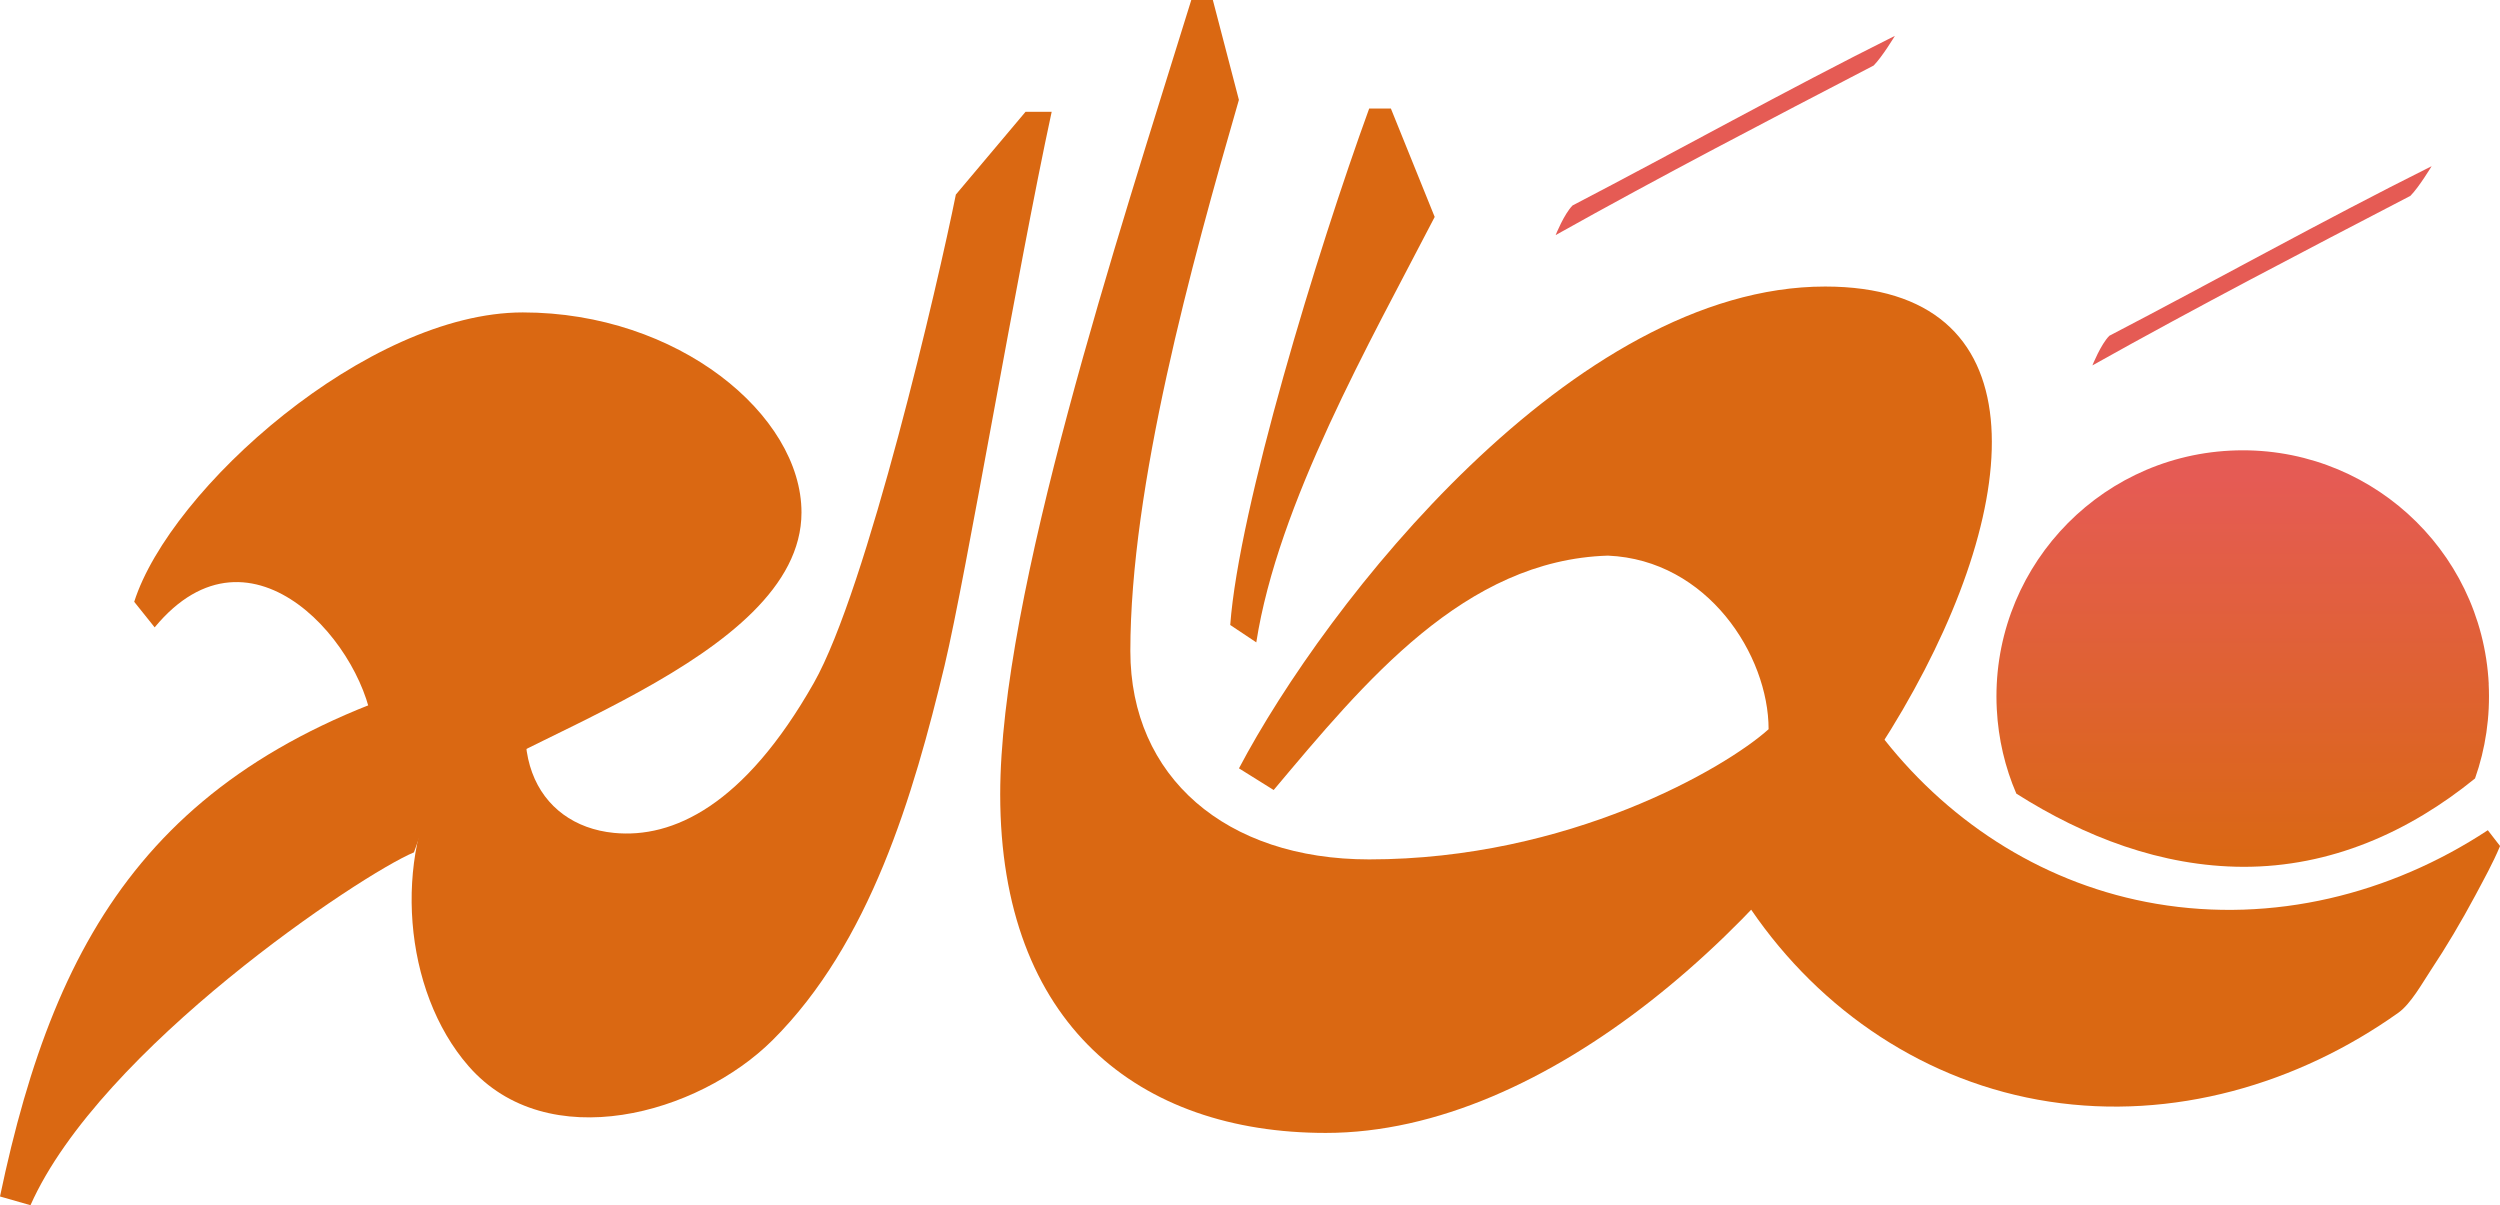
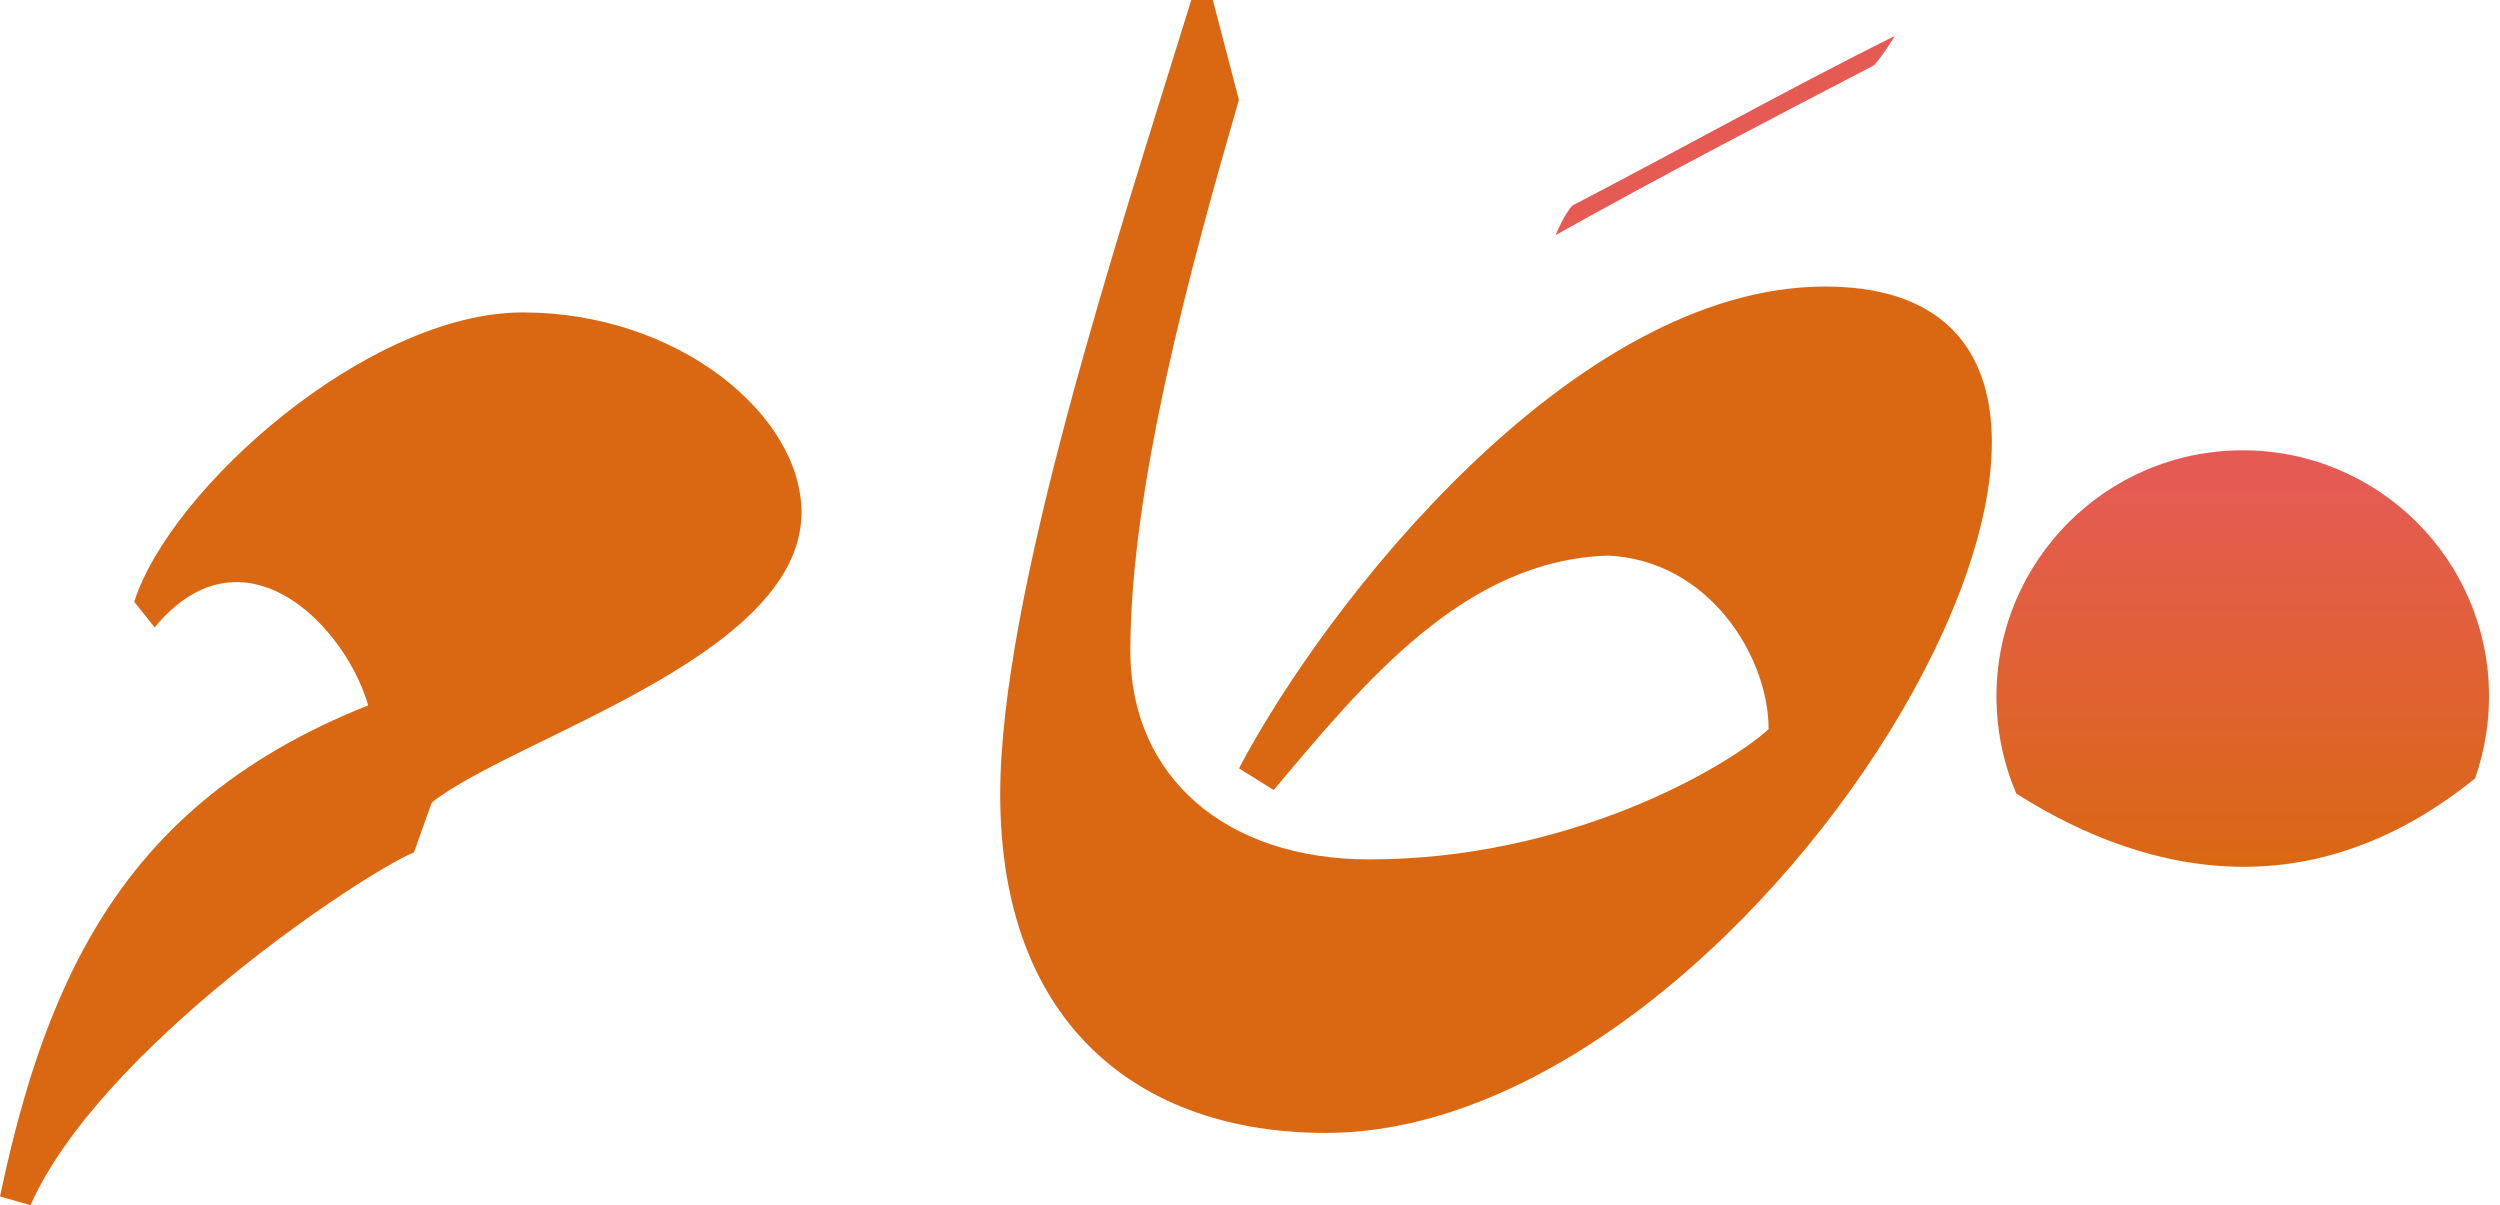
<svg xmlns="http://www.w3.org/2000/svg" width="195" height="94" viewBox="0 0 195 94" fill="none">
  <g clip-path="url(#clip0_38_55)">
-     <path d="M195 65.999C194.45 67.325 193.733 68.603 193.064 69.864C191.995 71.859 190.823 73.842 189.569 75.729C188.971 76.631 188.039 78.309 187.077 78.99C179.208 84.587 169.463 87.406 159.837 85.925C150.265 84.455 142.008 78.877 136.588 70.951C136.517 70.855 136.451 70.76 136.385 70.664C136.021 70.115 136.905 68.633 137.144 68.102C137.993 66.191 139.014 64.357 140.054 62.547C140.383 61.974 145.007 54.956 145.252 55.314C145.802 56.126 146.381 56.927 146.985 57.691C152.267 64.369 159.688 69.058 168.202 70.497C177.272 72.032 186.438 69.768 194.05 64.757L195.006 65.993L195 65.999Z" fill="#DA6812" />
-     <path d="M97.99 50.106L95.958 48.75C96.634 39.612 102.734 19.639 106.797 8.463H108.488L111.906 16.921C106.827 26.74 99.681 39.271 97.99 50.106Z" fill="#DA6812" />
    <path d="M92.911 0H94.602L96.634 7.789C92.911 20.654 88.167 37.921 88.167 50.781C88.167 60.6 95.618 67.033 106.791 67.033C122.368 67.033 134.563 59.925 137.951 56.879C137.951 51.121 133.207 43.673 125.421 43.339C114.248 43.679 106.457 53.158 99.346 61.621L96.64 59.931C103.415 47.066 122.715 22.35 142.36 22.35C175.886 22.35 137.957 88.368 103.415 88.368C88.854 88.368 78.016 79.904 78.016 61.962C78.016 46.391 87.157 18.629 92.917 0.012L92.911 0Z" fill="#DA6812" />
    <path d="M32.289 66.483C28.208 68.18 7.815 81.774 2.378 94.006L0 93.325C4.416 72.259 12.577 58.671 37.386 52.214L32.289 66.483Z" fill="#DA6812" />
    <path d="M12.069 48.941L10.468 46.94C13.271 38.136 28.674 24.369 40.779 24.369C52.885 24.369 62.516 32.367 62.516 39.97C62.516 51.569 38.706 57.883 33.102 63.085C23.894 65.486 23.494 62.285 29.098 57.082C28.698 50.679 19.67 39.737 12.063 48.935L12.069 48.941Z" fill="#DA6812" />
-     <path d="M79.993 8.72H82.031C79.312 21.293 75.375 44.778 73.678 51.91C71.246 62.033 67.87 73.555 60.264 81.129C54.462 86.904 42.703 90.219 36.543 83.153C31.399 77.252 30.682 66.883 34.637 60.206L43.133 49.335C38.545 58.223 41.801 64.369 47.89 64.966C52.467 65.414 58.041 62.858 63.478 53.271C67.619 45.973 73.194 21.974 74.556 15.177L79.993 8.72Z" fill="#DA6812" />
    <path d="M194.116 53.331C194.247 55.917 193.865 58.42 193.052 60.72C187.908 64.894 181.801 67.63 174.96 67.612C168.579 67.588 162.592 65.277 157.274 61.902C156.402 59.877 155.87 57.656 155.75 55.32C155.201 44.73 163.344 35.694 173.944 35.15C184.544 34.606 193.578 42.747 194.122 53.337L194.116 53.331Z" fill="url(#paint0_linear_38_55)" />
    <path d="M147.792 2.801C139.194 7.096 130.924 11.725 122.661 16.025C121.998 16.688 121.34 18.337 121.34 18.337C129.61 13.708 137.873 9.413 146.142 5.113C146.806 4.45 147.798 2.801 147.798 2.801H147.792Z" fill="#E55B54" />
-     <path d="M189.658 12.967C181.06 17.262 172.791 21.89 164.528 26.191C163.864 26.854 163.207 28.502 163.207 28.502C171.476 23.873 179.74 19.579 188.009 15.278C188.672 14.616 189.664 12.967 189.664 12.967H189.658Z" fill="#E55B54" />
  </g>
  <defs>
    <linearGradient id="paint0_linear_38_55" x1="174.924" y1="67.612" x2="174.924" y2="35.12" gradientUnits="userSpaceOnUse">
      <stop stop-color="#DA6812" />
      <stop offset="0.93" stop-color="#E55B54" />
    </linearGradient>
    <clipPath id="clip0_38_55">
      <rect width="195" height="94" fill="white" />
    </clipPath>
  </defs>
</svg>